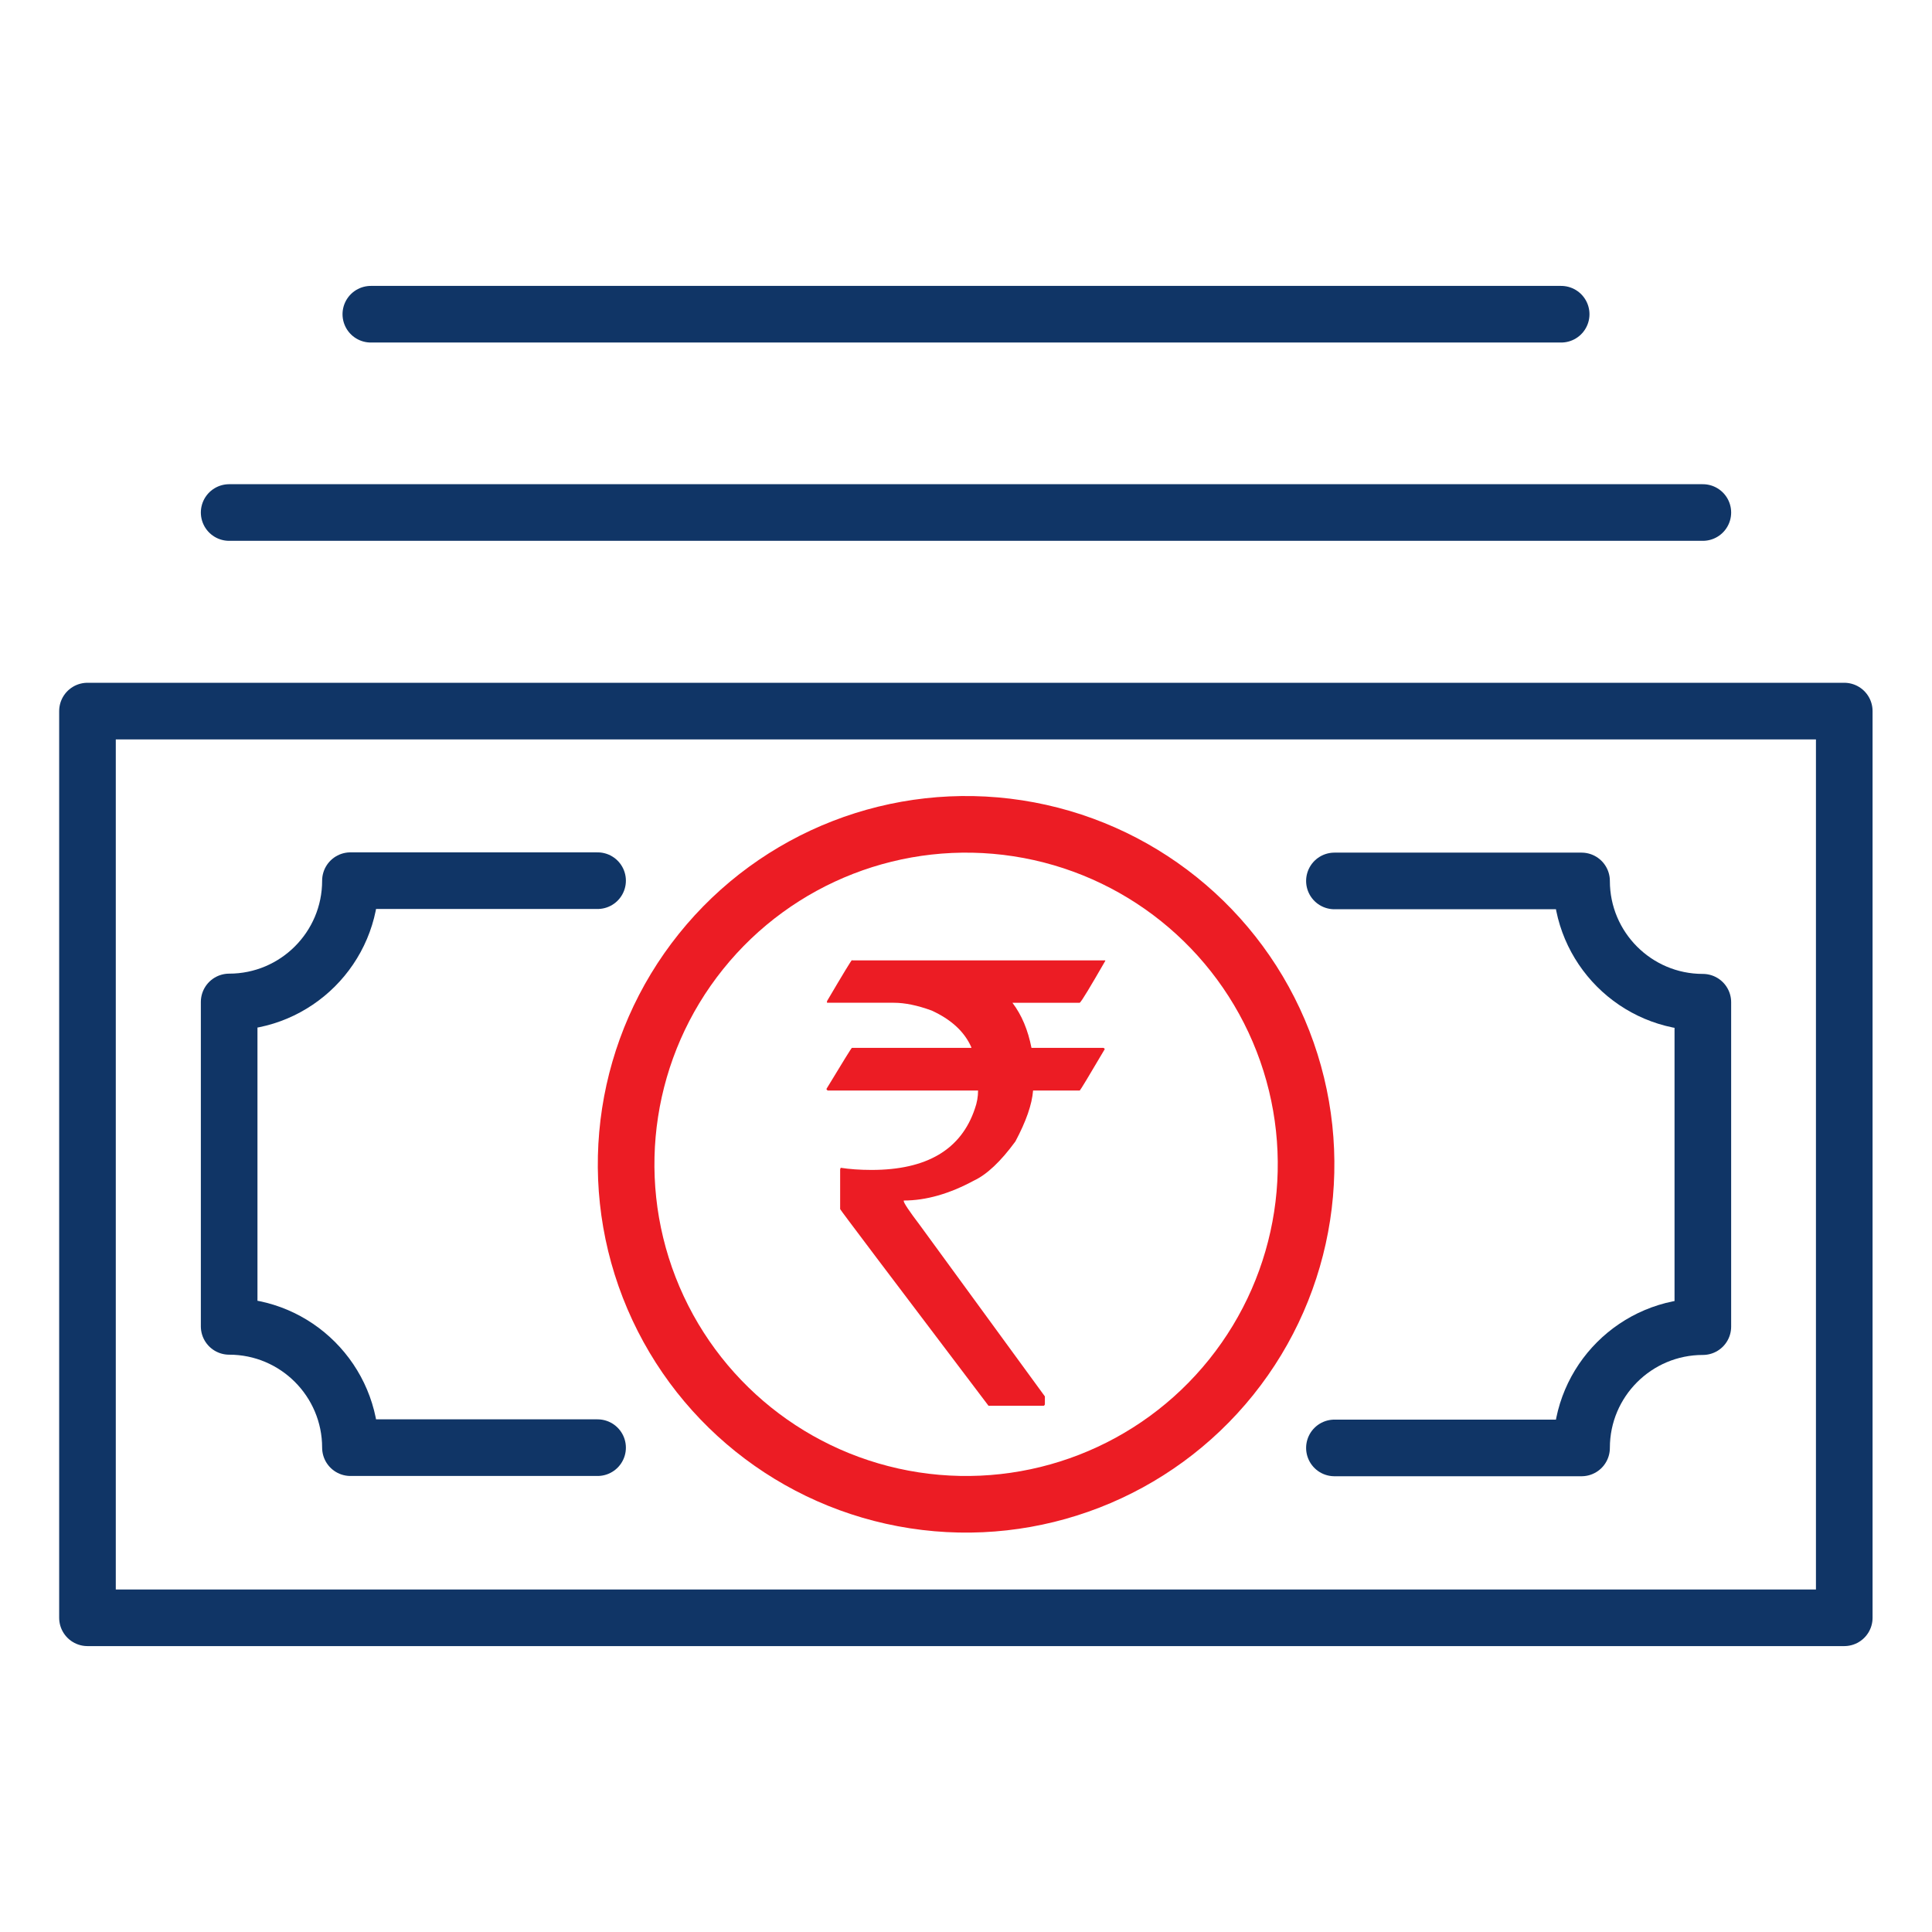
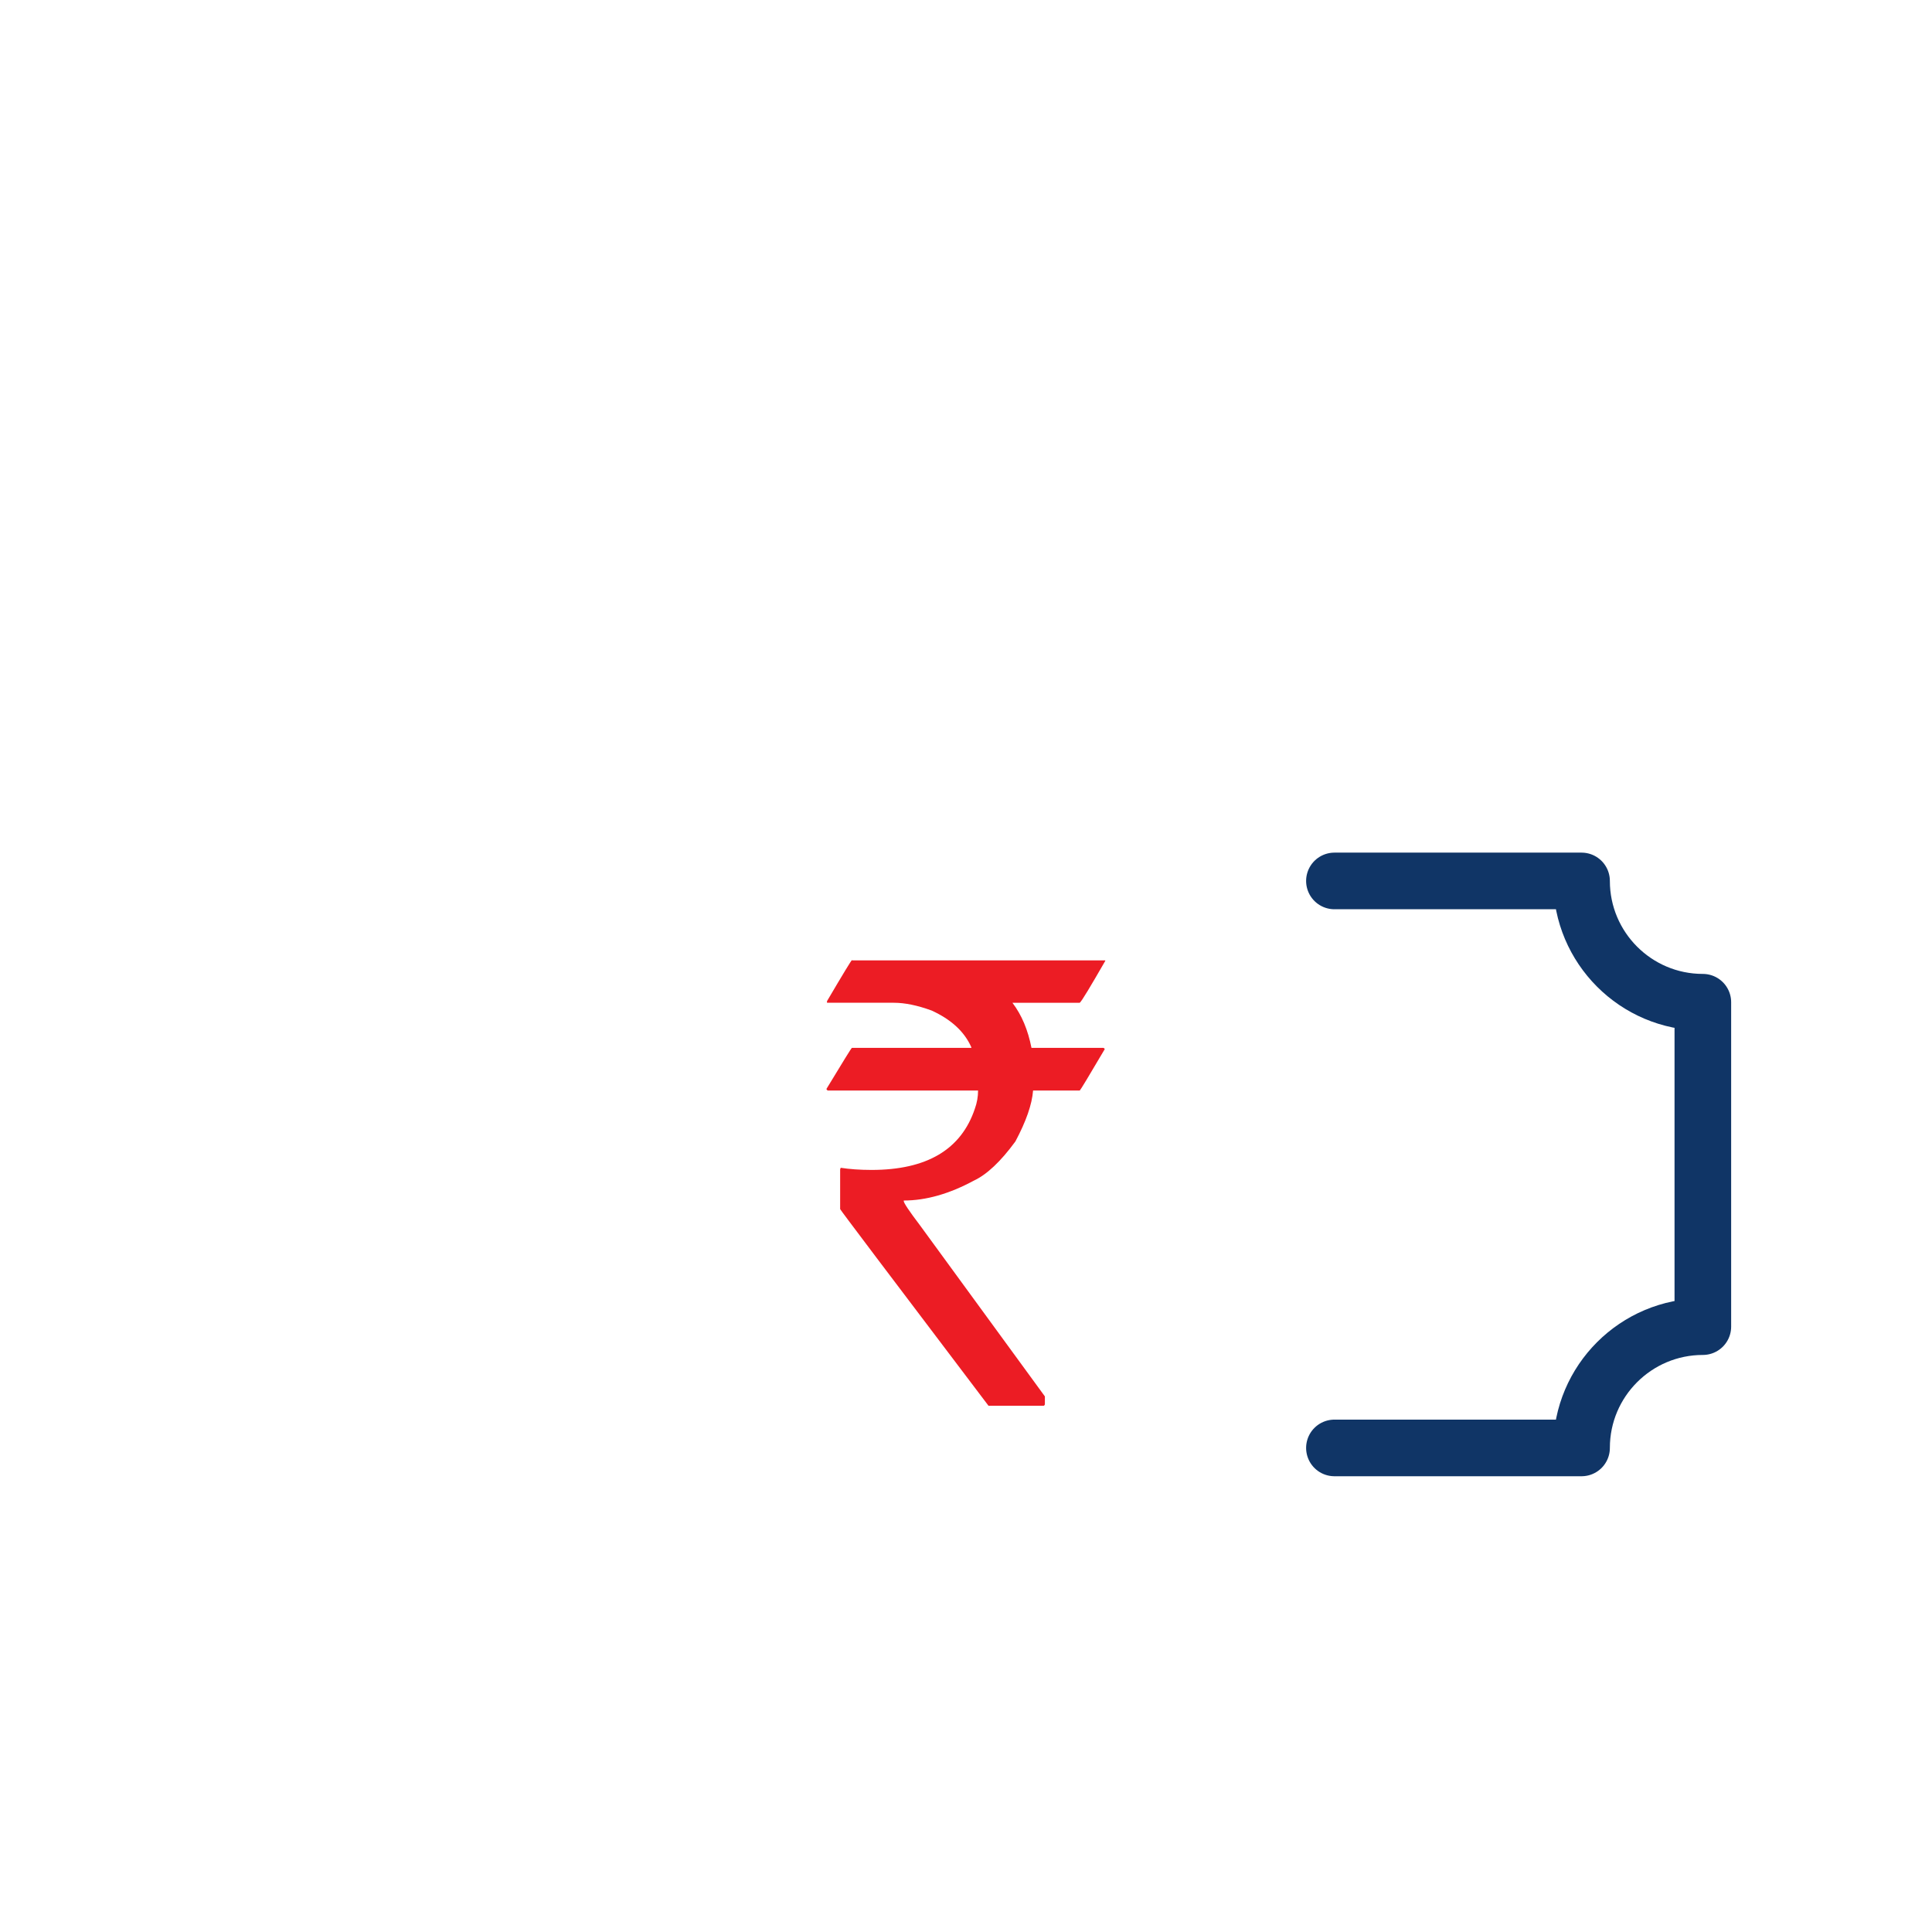
<svg xmlns="http://www.w3.org/2000/svg" id="Layer_1" data-name="Layer 1" viewBox="0 0 72 72">
  <defs>
    <style>
      .cls-1 {
        stroke: #103566;
      }

      .cls-1, .cls-2 {
        fill: none;
        stroke-linecap: round;
        stroke-linejoin: round;
        stroke-width: 2.11px;
      }

      .cls-3 {
        fill: #ec1c24;
      }

      .cls-2 {
        stroke: #ec1c24;
      }
    </style>
  </defs>
  <g id="digital_money-crypto_currency" data-name="digital money-crypto currency">
    <g>
-       <rect class="cls-1" x="3.26" y="26.5" width="65.47" height="33.79" />
-       <path class="cls-1" d="m22.27,53.95h-9.21c0-2.49-2.02-4.52-4.52-4.52v-12.09c2.49,0,4.52-2.02,4.52-4.52h9.21" />
      <path class="cls-1" d="m49.73,32.83h9.21c0,2.49,2.02,4.52,4.52,4.52v12.09c-2.49,0-4.52,2.02-4.52,4.52h-9.21" />
-       <circle class="cls-2" cx="36" cy="43.39" r="12.67" transform="translate(-13.27 15.99) rotate(-21.24)" />
    </g>
-     <line class="cls-1" x1="8.54" y1="19.1" x2="63.46" y2="19.1" />
-     <line class="cls-1" x1="13.82" y1="11.71" x2="58.18" y2="11.71" />
  </g>
  <path class="cls-3" d="m31.76,35.79h9.43v.02c-.56.97-.87,1.49-.95,1.56h-2.51c.35.46.58,1.02.71,1.68h2.68s.05.02.05.05c-.6,1.02-.91,1.53-.93,1.54h-1.74c-.04.52-.26,1.15-.66,1.9-.55.75-1.06,1.23-1.55,1.46-.91.49-1.78.74-2.61.74v.02c0,.07.2.37.61.91l4.65,6.37v.3s-.02.05-.05.05h-2.05c-3.69-4.87-5.53-7.31-5.53-7.33v-1.48l.02-.06c.32.05.71.08,1.15.08,2.06,0,3.34-.76,3.85-2.28.08-.22.12-.45.12-.68h-5.6s-.05-.02-.05-.06c.62-1.02.93-1.53.95-1.53h4.45v-.02c-.26-.59-.76-1.04-1.48-1.37-.52-.19-.99-.29-1.41-.29h-2.49v-.06c.6-1.02.91-1.53.93-1.53Z" />
</svg>